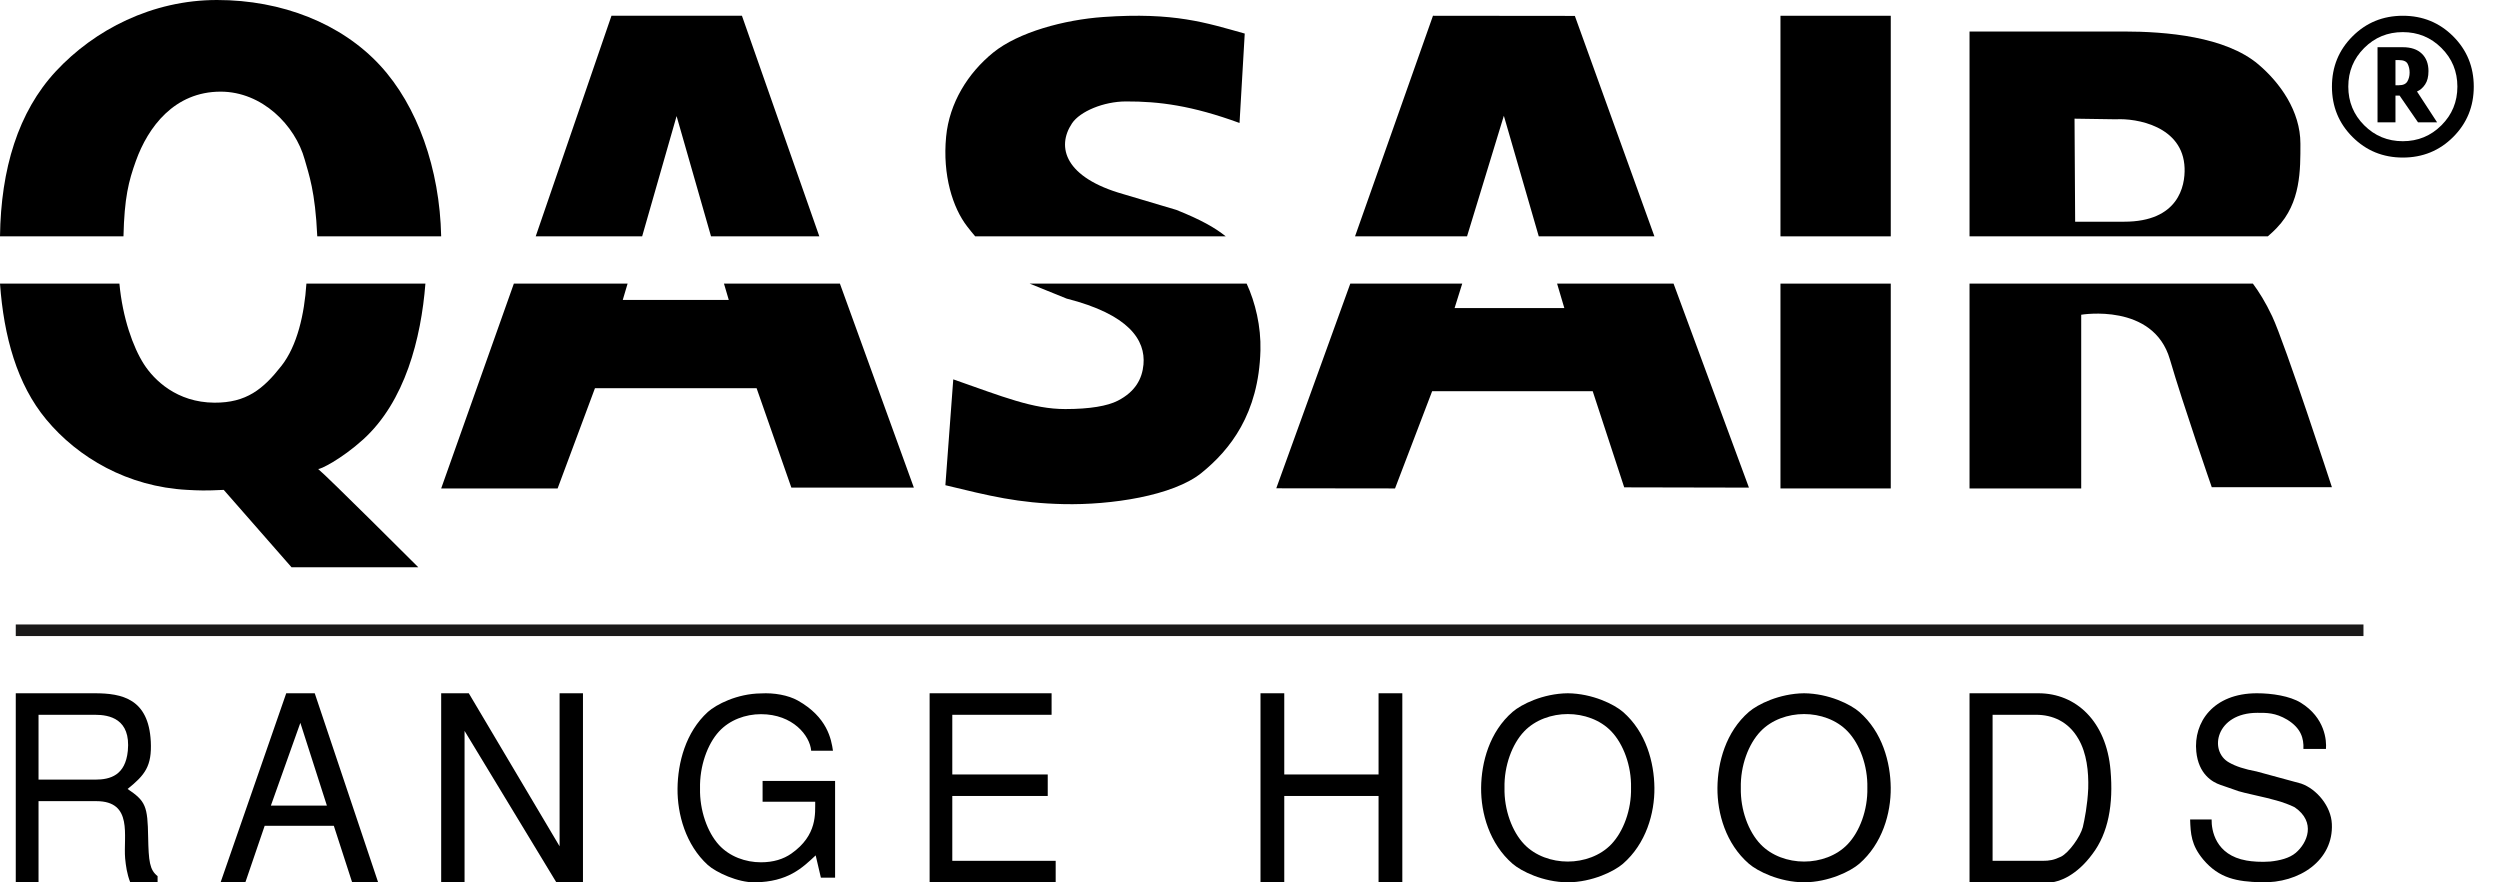
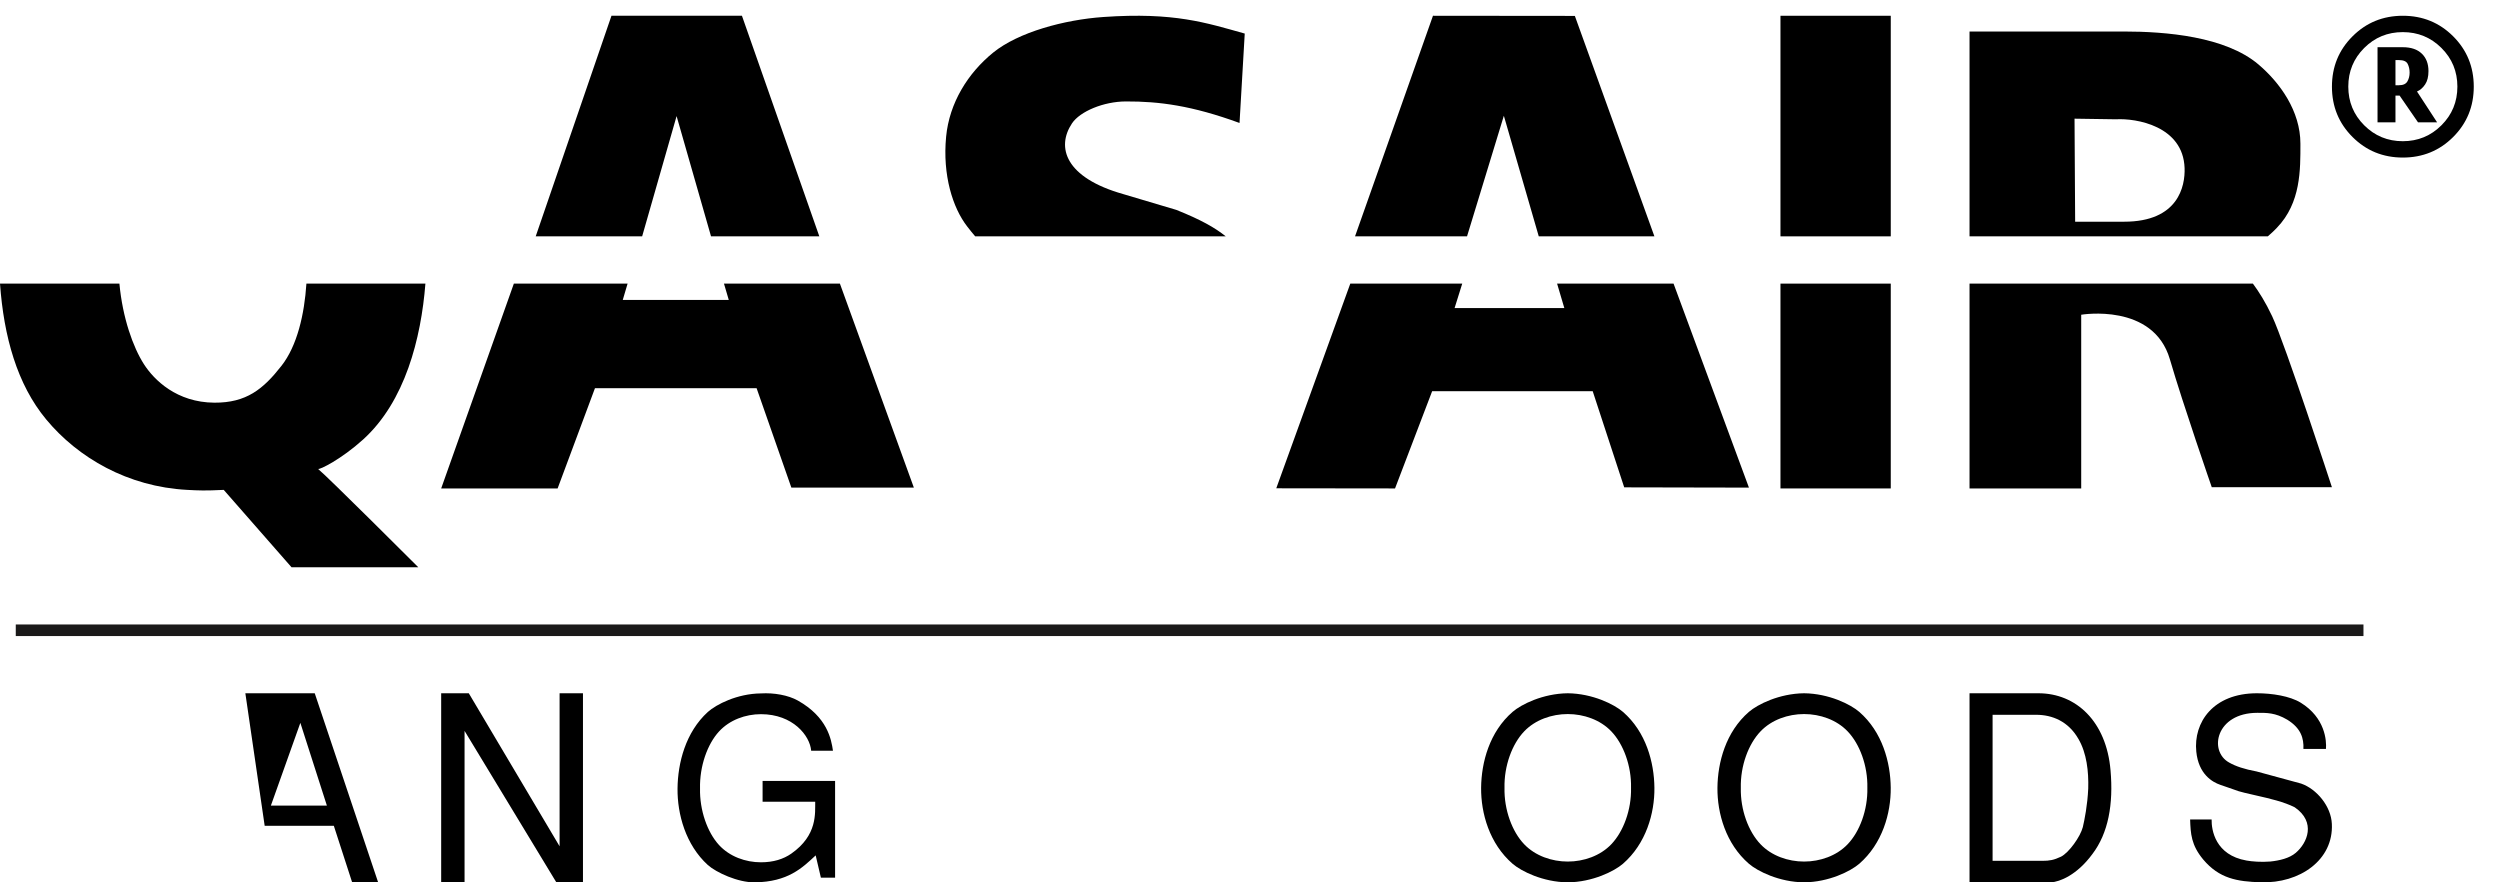
<svg xmlns="http://www.w3.org/2000/svg" width="85" height="30" viewBox="0 0 85 30" fill="none">
  <path fill-rule="evenodd" clip-rule="evenodd" d="M21.833 8.036L23.004 3.947L24.175 8.036H27.857L25.226 0.536H20.79L18.214 8.036H21.833Z" fill="black" />
  <path fill-rule="evenodd" clip-rule="evenodd" d="M24.615 9.643L24.778 10.197H21.174L21.338 9.643H17.471L15 16.607H18.959L20.229 13.198H25.724L26.906 16.578H31.071L28.557 9.643H24.615Z" fill="black" />
  <path fill-rule="evenodd" clip-rule="evenodd" d="M49.879 8.036L51.131 3.936L52.318 8.036H56.25L53.545 0.541L48.721 0.536L46.071 8.036H49.879Z" fill="black" />
  <path fill-rule="evenodd" clip-rule="evenodd" d="M52.941 9.643L53.187 10.474H49.456L49.716 9.643H45.91L43.393 16.602L47.431 16.607L48.693 13.301H54.152L55.223 16.57L59.464 16.579L56.901 9.643H52.941Z" fill="black" />
  <path fill-rule="evenodd" clip-rule="evenodd" d="M33.157 8.036H41.676C41.309 7.741 40.823 7.466 39.991 7.135L38.192 6.6C36.216 6.041 35.906 5.007 36.448 4.194C36.721 3.786 37.525 3.451 38.281 3.449C39.413 3.445 40.522 3.589 42.144 4.181L42.321 1.141C41.006 0.775 39.932 0.409 37.514 0.578C36.188 0.671 34.627 1.092 33.768 1.788C32.91 2.485 32.278 3.496 32.168 4.648C32.043 5.957 32.392 7.063 32.883 7.698C32.981 7.825 33.069 7.934 33.157 8.036Z" fill="black" />
-   <path fill-rule="evenodd" clip-rule="evenodd" d="M35.009 9.643L36.265 10.152C38.384 10.691 38.954 11.562 38.878 12.396C38.834 12.876 38.604 13.316 38.007 13.623C37.658 13.803 37.059 13.908 36.221 13.908C35.117 13.908 34.114 13.495 32.411 12.898L32.143 16.497C33.641 16.86 34.621 17.107 36.167 17.14C37.768 17.175 39.885 16.861 40.852 16.078C41.819 15.296 42.797 14.072 42.855 11.918C42.877 11.102 42.682 10.284 42.386 9.643H35.009Z" fill="black" />
  <path fill-rule="evenodd" clip-rule="evenodd" d="M71.94 4.056C72.632 4.015 74.227 4.284 74.276 5.714C74.298 6.336 74.06 7.538 72.221 7.538H70.555L70.534 4.035L71.94 4.056ZM77.106 8.036C77.235 7.927 77.334 7.828 77.413 7.746C78.235 6.895 78.214 5.76 78.214 4.885C78.214 3.776 77.52 2.813 76.786 2.19C75.661 1.237 73.642 1.071 72.199 1.071H66.964V8.036H77.106Z" fill="black" />
  <path fill-rule="evenodd" clip-rule="evenodd" d="M76.599 9.643H66.964V16.607H70.761V10.701C70.761 10.701 73.213 10.284 73.776 12.217C74.222 13.748 75.2 16.565 75.2 16.565H79.285C79.285 16.565 77.695 11.694 77.254 10.754C77.029 10.275 76.798 9.911 76.599 9.643Z" fill="black" />
  <path fill-rule="evenodd" clip-rule="evenodd" d="M60.536 8.036H64.286V0.536H60.536V8.036Z" fill="black" />
  <path fill-rule="evenodd" clip-rule="evenodd" d="M60.536 16.607H64.286V9.643H60.536V16.607Z" fill="black" />
-   <path fill-rule="evenodd" clip-rule="evenodd" d="M4.198 8.036C4.229 6.721 4.372 6.161 4.62 5.472C5.033 4.321 5.927 3.116 7.502 3.116C8.91 3.116 10.038 4.255 10.361 5.428C10.5 5.929 10.718 6.494 10.787 8.036H15C14.952 5.737 14.191 3.596 12.92 2.221C11.604 0.799 9.589 0 7.379 0C5.176 0 3.217 1.007 1.898 2.425C0.616 3.806 0.031 5.746 0 8.036H4.198Z" fill="black" />
  <path fill-rule="evenodd" clip-rule="evenodd" d="M10.813 15.943C10.862 15.982 11.611 15.608 12.344 14.945C13.773 13.652 14.317 11.507 14.464 9.643H10.418C10.349 10.689 10.105 11.755 9.571 12.437C8.947 13.235 8.373 13.697 7.29 13.691C6.011 13.684 5.239 12.922 4.892 12.38C4.522 11.802 4.168 10.807 4.06 9.643H0C0.129 11.441 0.58 13.068 1.571 14.261C2.654 15.566 4.347 16.549 6.365 16.656C6.769 16.677 6.965 16.688 7.607 16.656L9.911 19.286H14.221C14.221 19.286 11.117 16.185 10.813 15.943Z" fill="black" />
-   <path fill-rule="evenodd" clip-rule="evenodd" d="M0.536 30H1.31V27.239H3.276C4.535 27.239 4.189 28.43 4.255 29.188C4.28 29.436 4.313 29.7 4.428 30H5.358V29.788C5.086 29.577 5.053 29.277 5.037 28.465C5.02 27.407 4.954 27.239 4.338 26.825C4.93 26.349 5.168 26.049 5.127 25.212C5.053 23.756 4.148 23.571 3.219 23.571H0.536V30ZM3.235 24.303C3.712 24.303 4.452 24.435 4.346 25.529C4.263 26.358 3.753 26.507 3.243 26.507H1.31V24.303H3.235Z" fill="black" />
-   <path fill-rule="evenodd" clip-rule="evenodd" d="M8.999 28.077H11.35L11.973 30H12.857L10.701 23.571H9.732L7.5 30H8.342L8.999 28.077ZM10.212 24.577L11.114 27.39H9.21L10.212 24.577Z" fill="black" />
+   <path fill-rule="evenodd" clip-rule="evenodd" d="M8.999 28.077H11.35L11.973 30H12.857L10.701 23.571H9.732H8.342L8.999 28.077ZM10.212 24.577L11.114 27.39H9.21L10.212 24.577Z" fill="black" />
  <path fill-rule="evenodd" clip-rule="evenodd" d="M18.916 30L15.795 24.85V30H15V23.571H15.939L19.026 28.774V23.571H19.821V30H18.916Z" fill="black" />
  <path fill-rule="evenodd" clip-rule="evenodd" d="M25.928 26.552H28.393V29.84H27.91L27.733 29.083C27.274 29.512 26.79 29.983 25.663 30C25.091 30.008 24.349 29.663 24.067 29.411C23.31 28.722 23.028 27.679 23.036 26.813C23.044 25.939 23.31 24.895 24.067 24.206C24.349 23.954 25.058 23.584 25.872 23.576C26.315 23.55 26.798 23.634 27.129 23.82C28.128 24.383 28.264 25.131 28.321 25.526H27.58C27.539 25.013 26.959 24.282 25.872 24.282C25.348 24.282 24.809 24.476 24.446 24.871C24.052 25.299 23.785 26.048 23.801 26.805C23.785 27.553 24.052 28.301 24.446 28.73C24.809 29.125 25.348 29.318 25.872 29.318C26.299 29.318 26.637 29.209 26.903 29.024C27.805 28.394 27.709 27.637 27.717 27.259H25.928V26.552Z" fill="black" />
-   <path fill-rule="evenodd" clip-rule="evenodd" d="M31.607 23.571H35.754V24.303H32.378V26.332H35.623V27.063H32.378V29.268H35.893V30H31.607V23.571Z" fill="black" />
-   <path fill-rule="evenodd" clip-rule="evenodd" d="M46.871 27.063H43.665V30H42.857V23.571H43.665V26.332H46.871V23.571H47.679V30H46.871V27.063Z" fill="black" />
  <path fill-rule="evenodd" clip-rule="evenodd" d="M53.304 23.571C52.458 23.58 51.722 23.95 51.429 24.203C50.642 24.884 50.366 25.919 50.358 26.786C50.35 27.652 50.642 28.687 51.429 29.369C51.722 29.621 52.458 29.991 53.304 30C54.149 29.991 54.886 29.621 55.179 29.369C55.965 28.687 56.259 27.652 56.25 26.786C56.242 25.919 55.965 24.884 55.179 24.203C54.886 23.95 54.149 23.58 53.304 23.571ZM53.304 24.278C53.848 24.278 54.409 24.472 54.785 24.867C55.195 25.296 55.472 26.037 55.455 26.786C55.472 27.534 55.195 28.275 54.785 28.704C54.409 29.099 53.848 29.293 53.304 29.293C52.76 29.293 52.199 29.099 51.822 28.704C51.412 28.275 51.137 27.534 51.153 26.786C51.137 26.037 51.412 25.296 51.822 24.867C52.199 24.472 52.76 24.278 53.304 24.278Z" fill="black" />
  <path fill-rule="evenodd" clip-rule="evenodd" d="M61.339 23.571C60.494 23.58 59.757 23.95 59.464 24.203C58.677 24.884 58.401 25.919 58.393 26.786C58.385 27.652 58.677 28.687 59.464 29.369C59.757 29.621 60.494 29.991 61.339 30C62.185 29.991 62.921 29.621 63.214 29.369C64 28.687 64.293 27.652 64.285 26.786C64.277 25.919 64 24.884 63.214 24.203C62.921 23.95 62.185 23.58 61.339 23.571ZM61.339 24.278C61.883 24.278 62.444 24.472 62.82 24.867C63.231 25.296 63.507 26.037 63.49 26.786C63.507 27.534 63.231 28.275 62.82 28.704C62.444 29.099 61.883 29.293 61.339 29.293C60.795 29.293 60.234 29.099 59.858 28.704C59.447 28.275 59.171 27.534 59.188 26.786C59.171 26.037 59.447 25.296 59.858 24.867C60.234 24.472 60.795 24.278 61.339 24.278Z" fill="black" />
  <path fill-rule="evenodd" clip-rule="evenodd" d="M69.732 30C70.032 29.982 70.616 29.753 71.141 29.038C71.684 28.324 71.859 27.345 71.758 26.19C71.617 24.532 70.591 23.571 69.307 23.571H66.964V30H69.732ZM69.232 24.303C69.774 24.303 70.324 24.524 70.666 25.123C70.95 25.608 71.016 26.234 71 26.808C70.975 27.372 70.874 27.875 70.816 28.122C70.733 28.448 70.341 28.994 70.074 29.127C69.832 29.242 69.682 29.268 69.449 29.268H67.748V24.303H69.232Z" fill="black" />
  <path fill-rule="evenodd" clip-rule="evenodd" d="M78.316 25.464C78.333 25.102 78.232 24.757 77.769 24.471C77.358 24.227 77.063 24.236 76.751 24.236C75.338 24.236 75.086 25.54 75.792 25.927C76.011 26.053 76.314 26.154 76.726 26.23C77.231 26.364 77.735 26.507 78.24 26.642C78.77 26.827 79.258 27.416 79.283 28.013C79.343 29.241 78.19 30.04 76.869 29.998C76.062 29.973 75.457 29.872 74.91 29.224C74.497 28.728 74.481 28.341 74.464 27.861H75.195C75.187 28.223 75.321 29.073 76.381 29.258C76.567 29.292 76.878 29.317 77.189 29.292C77.509 29.258 77.836 29.182 78.055 28.997C78.451 28.661 78.754 27.954 78.022 27.449C77.66 27.264 77.155 27.147 76.743 27.054C75.911 26.861 76.314 26.962 75.49 26.684C75.22 26.592 74.75 26.322 74.674 25.556C74.573 24.564 75.246 23.571 76.735 23.571C77.248 23.571 77.854 23.664 78.224 23.891C79.057 24.404 79.107 25.186 79.082 25.464H78.316Z" fill="black" />
  <path fill-rule="evenodd" clip-rule="evenodd" d="M0.536 21.429H80.358H0.536Z" fill="black" />
  <path d="M0.536 21.429H80.358" stroke="#1A1919" stroke-width="0.394" />
  <path fill-rule="evenodd" clip-rule="evenodd" d="M81.852 2.767C81.801 2.855 81.706 2.898 81.566 2.898H81.446V2.043H81.566C81.718 2.043 81.816 2.085 81.86 2.171C81.904 2.257 81.927 2.356 81.927 2.469C81.927 2.58 81.902 2.68 81.852 2.767ZM82.178 3.111C82.286 3.064 82.379 2.984 82.454 2.871C82.53 2.759 82.568 2.607 82.568 2.417C82.568 2.166 82.492 1.968 82.34 1.823C82.189 1.677 81.972 1.605 81.692 1.605H80.836V4.16H81.446V3.251H81.587L82.213 4.16H82.862L82.178 3.111ZM83.408 1.235C82.941 0.769 82.371 0.536 81.697 0.536C81.022 0.536 80.452 0.769 79.986 1.235C79.519 1.701 79.286 2.271 79.286 2.946C79.286 3.621 79.519 4.192 79.986 4.658C80.452 5.124 81.022 5.357 81.697 5.357C82.371 5.357 82.941 5.124 83.408 4.658C83.874 4.192 84.108 3.621 84.108 2.946C84.108 2.271 83.874 1.701 83.408 1.235ZM83.01 4.259C82.649 4.62 82.21 4.801 81.695 4.801C81.18 4.801 80.742 4.62 80.382 4.259C80.022 3.899 79.842 3.46 79.842 2.945C79.842 2.43 80.022 1.992 80.382 1.632C80.742 1.272 81.18 1.092 81.695 1.092C82.21 1.092 82.649 1.272 83.01 1.632C83.371 1.992 83.551 2.43 83.551 2.945C83.551 3.46 83.371 3.899 83.01 4.259Z" fill="black" />
</svg>